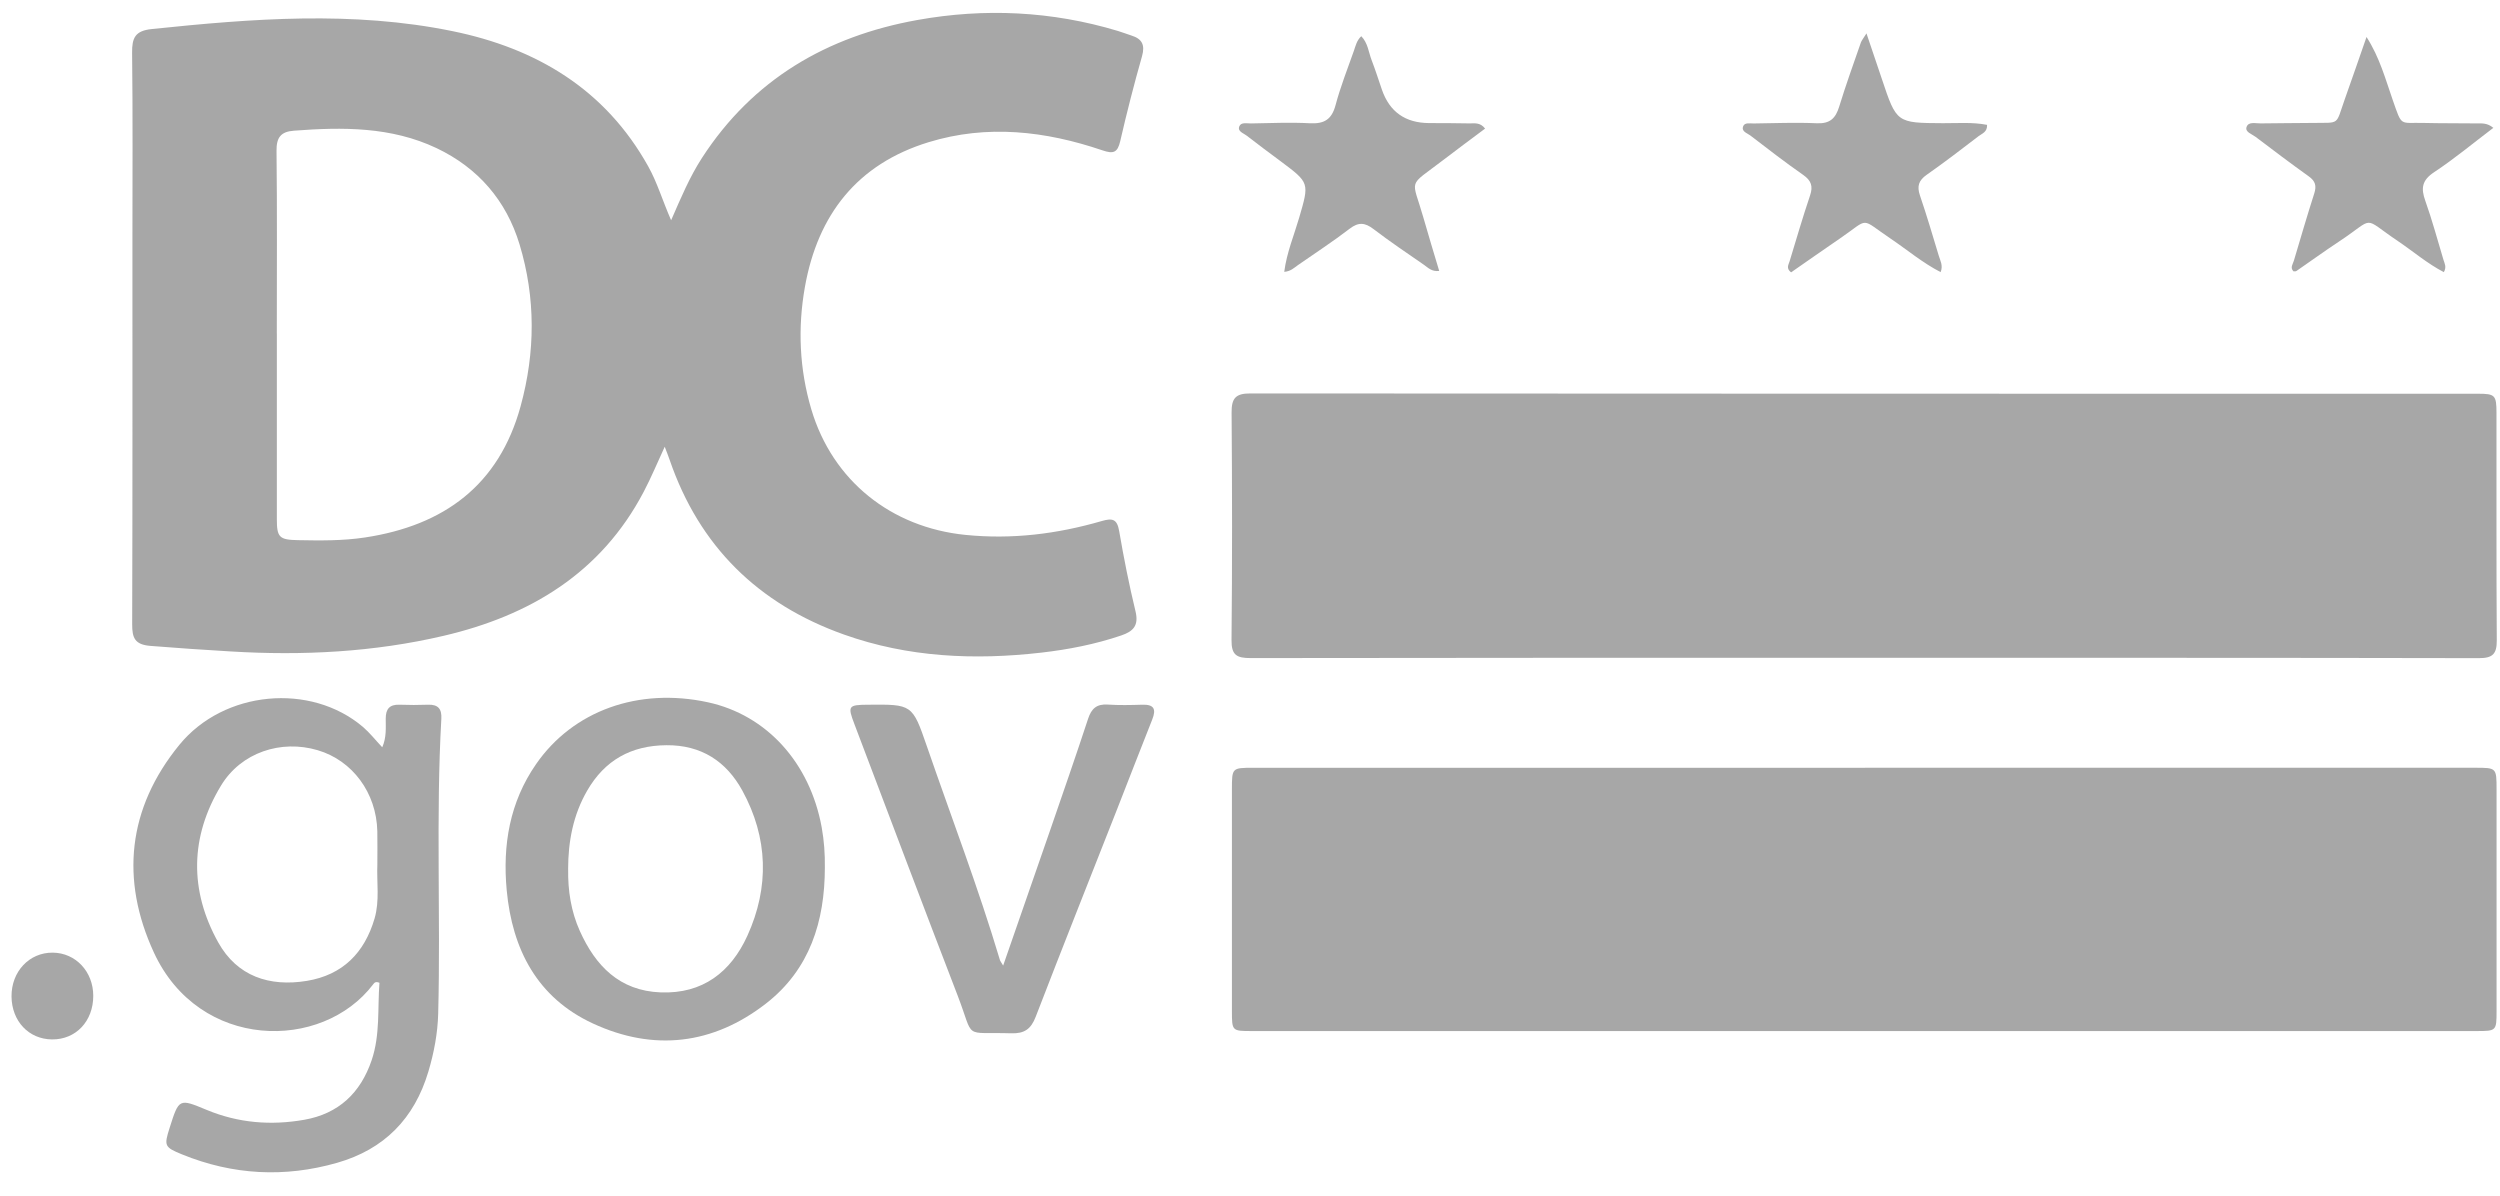
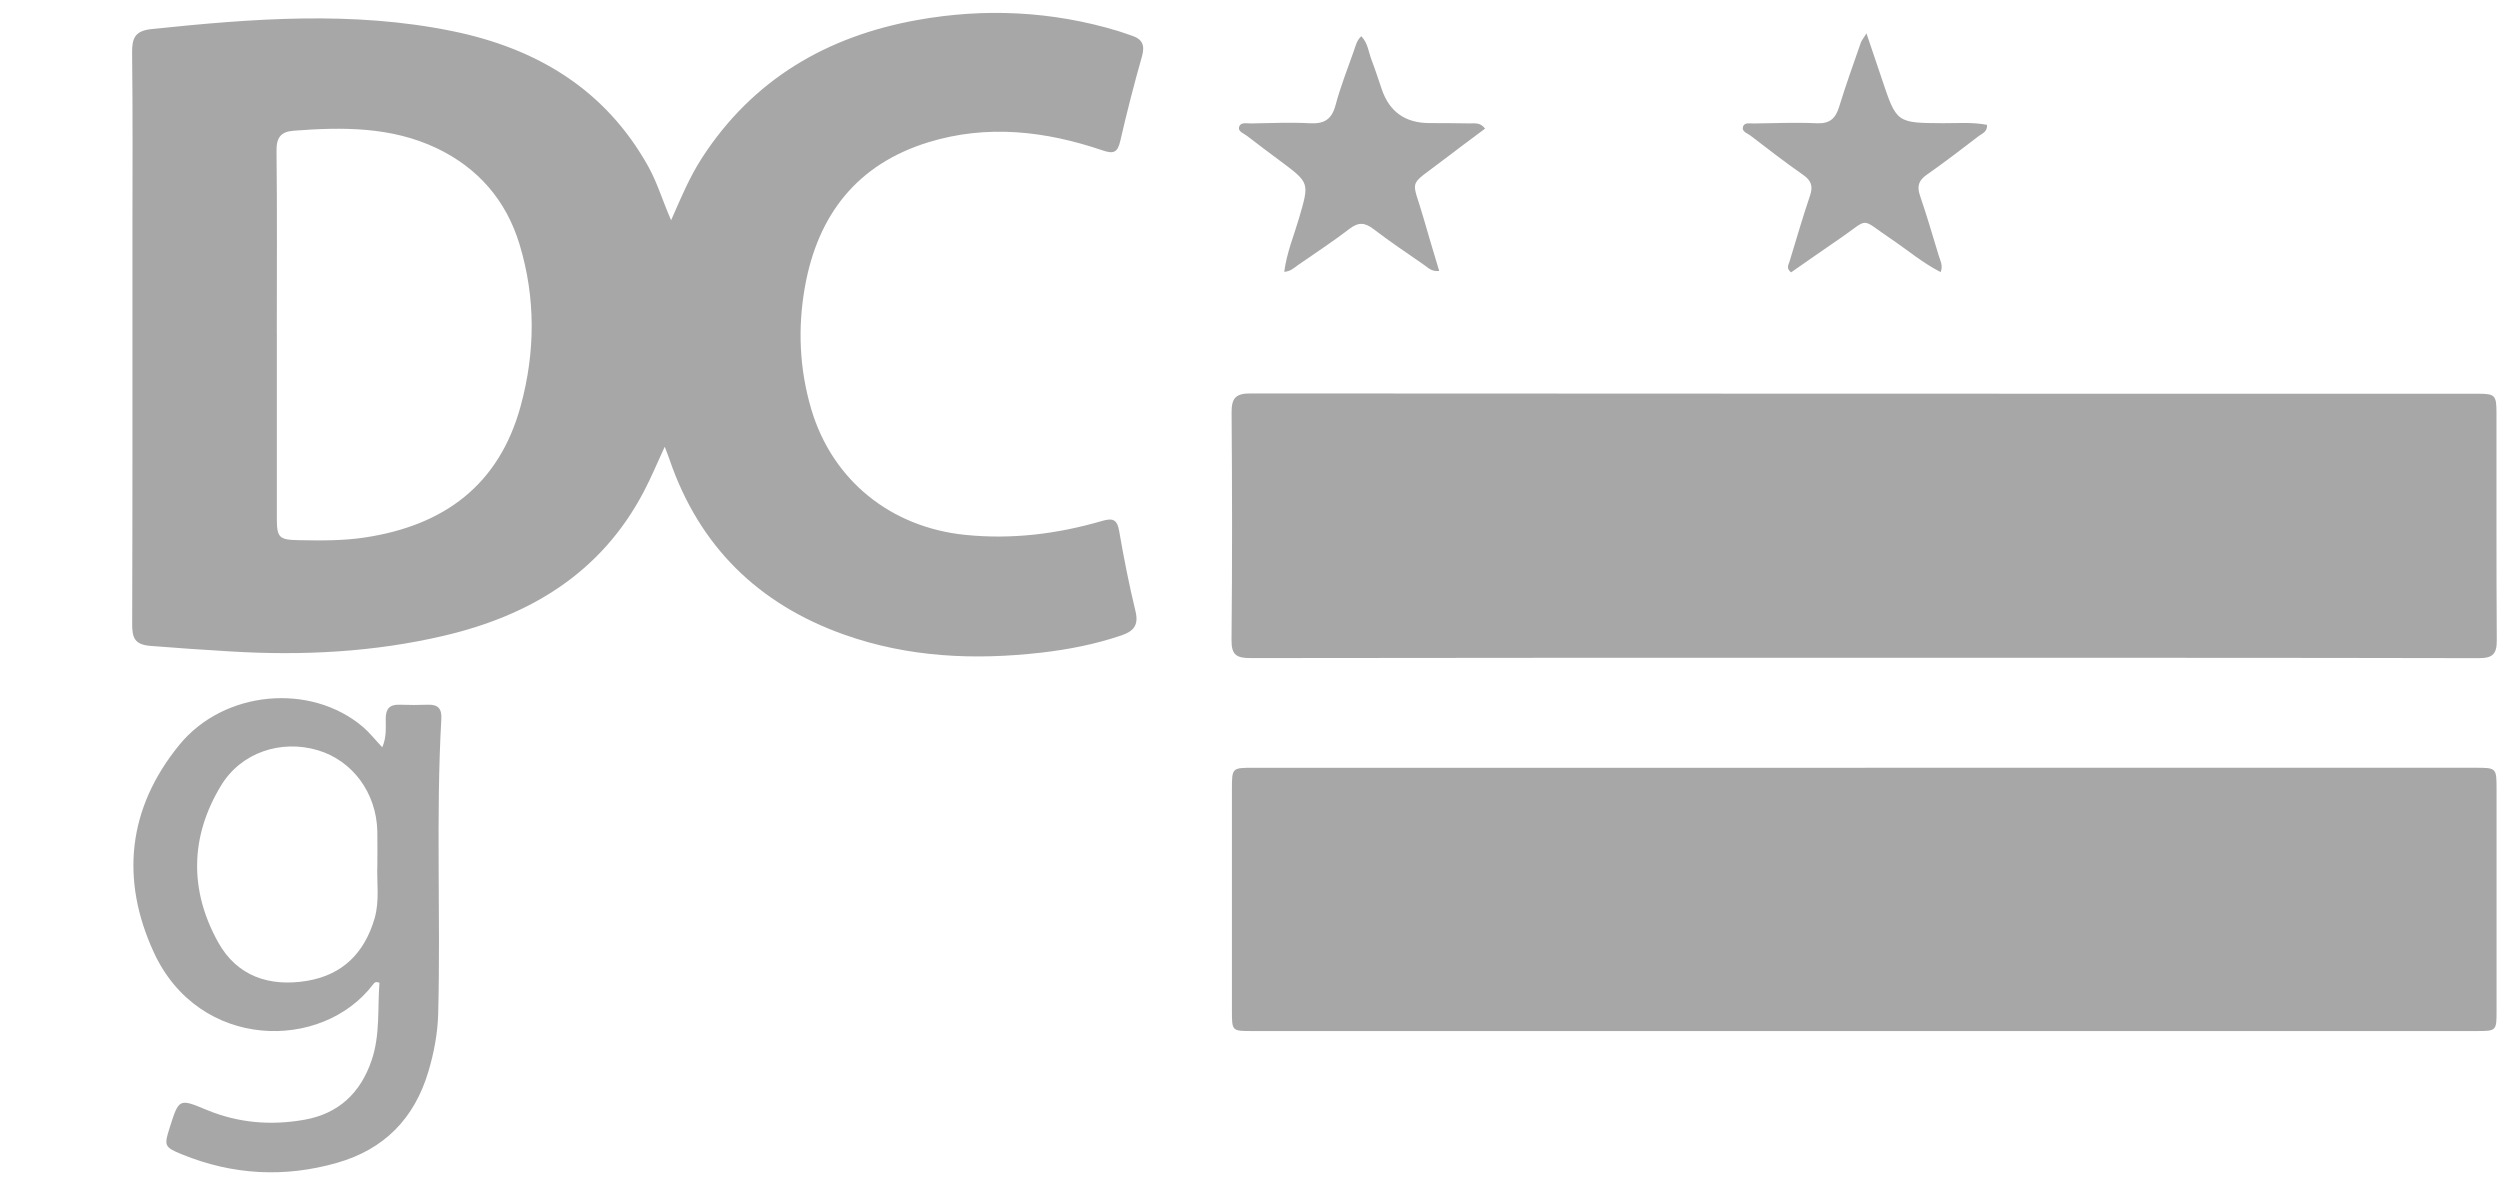
<svg xmlns="http://www.w3.org/2000/svg" width="69" height="33" viewBox="0 0 69 33" fill="none">
  <g clip-path="url(#clip0_17328_269)">
    <path d="M18.347 12.329C18.143 12.769 17.973 13.182 17.765 13.576C16.588 15.816 14.628 16.991 12.246 17.548C10.314 18 8.35 18.1 6.371 17.98C5.632 17.936 4.893 17.887 4.155 17.827C3.718 17.792 3.647 17.607 3.648 17.226C3.659 13.705 3.655 10.183 3.655 6.662C3.655 4.927 3.667 3.193 3.646 1.459C3.641 1.042 3.732 0.849 4.187 0.802C6.957 0.513 9.731 0.295 12.487 0.859C14.801 1.332 16.703 2.459 17.892 4.594C18.142 5.042 18.285 5.537 18.523 6.079C18.799 5.446 19.039 4.876 19.375 4.358C20.779 2.19 22.822 1.002 25.314 0.553C27.174 0.218 29.029 0.305 30.85 0.853C30.977 0.891 31.1 0.94 31.226 0.98C31.52 1.071 31.608 1.238 31.52 1.551C31.299 2.327 31.099 3.11 30.918 3.897C30.844 4.217 30.727 4.252 30.426 4.149C28.853 3.615 27.249 3.429 25.631 3.924C23.656 4.529 22.57 5.93 22.216 7.917C22.014 9.05 22.063 10.186 22.392 11.297C22.978 13.268 24.596 14.556 26.644 14.763C27.932 14.893 29.178 14.738 30.407 14.381C30.703 14.295 30.831 14.323 30.889 14.656C31.016 15.399 31.163 16.139 31.34 16.872C31.433 17.258 31.288 17.423 30.945 17.539C30.226 17.783 29.487 17.927 28.738 18.013C26.889 18.225 25.06 18.143 23.292 17.513C20.929 16.672 19.301 15.079 18.481 12.689C18.443 12.579 18.4 12.47 18.346 12.329H18.347ZM7.641 9.205C7.641 10.913 7.64 12.621 7.641 14.328C7.641 14.826 7.706 14.898 8.214 14.908C8.836 14.92 9.456 14.928 10.075 14.834C12.252 14.504 13.773 13.392 14.37 11.208C14.776 9.723 14.787 8.221 14.339 6.743C13.972 5.531 13.192 4.631 12.046 4.087C10.794 3.495 9.457 3.505 8.112 3.607C7.753 3.634 7.628 3.791 7.632 4.163C7.651 5.843 7.64 7.525 7.64 9.205H7.641Z" fill="#A7A7A7" />
    <path d="M51.428 18.156C45.792 18.156 40.156 18.153 34.519 18.163C34.136 18.163 33.985 18.085 33.99 17.664C34.011 15.573 34.008 13.48 33.992 11.388C33.989 10.995 34.1 10.858 34.507 10.859C45.8 10.868 57.094 10.866 68.388 10.867C68.864 10.867 68.902 10.906 68.903 11.394C68.906 13.486 68.897 15.577 68.911 17.67C68.913 18.046 68.804 18.166 68.415 18.165C62.753 18.153 57.09 18.156 51.428 18.156Z" fill="#A7A7A7" />
    <path d="M51.471 21.19C57.085 21.19 62.699 21.19 68.313 21.19C68.903 21.19 68.905 21.191 68.905 21.787C68.905 23.826 68.906 25.864 68.905 27.904C68.905 28.453 68.899 28.457 68.351 28.457C57.083 28.457 45.816 28.457 34.549 28.457C34.004 28.457 34.001 28.455 34.001 27.903C34 25.864 34.001 23.825 34.001 21.786C34.001 21.192 34.003 21.191 34.591 21.191C40.218 21.191 45.845 21.191 51.472 21.191L51.471 21.19Z" fill="#A7A7A7" />
    <path d="M10.55 20.624C10.67 20.355 10.646 20.09 10.646 19.833C10.646 19.569 10.751 19.441 11.024 19.45C11.289 19.46 11.554 19.46 11.818 19.45C12.095 19.441 12.196 19.57 12.181 19.837C12.028 22.549 12.165 25.264 12.094 27.976C12.08 28.517 11.979 29.053 11.823 29.576C11.437 30.873 10.604 31.722 9.303 32.094C7.854 32.508 6.424 32.431 5.026 31.862C4.534 31.662 4.525 31.623 4.682 31.128C4.941 30.312 4.94 30.316 5.709 30.635C6.577 30.995 7.478 31.068 8.397 30.906C9.348 30.739 9.953 30.162 10.258 29.261C10.496 28.558 10.418 27.828 10.473 27.125C10.362 27.079 10.33 27.128 10.299 27.168C8.889 29.026 5.498 28.997 4.248 26.291C3.319 24.28 3.52 22.309 4.951 20.557C6.18 19.053 8.574 18.837 10.017 20.063C10.204 20.223 10.358 20.421 10.549 20.624H10.55ZM10.415 23.853C10.415 23.549 10.42 23.245 10.414 22.941C10.39 21.884 9.73 20.99 8.77 20.706C7.755 20.405 6.654 20.768 6.101 21.681C5.243 23.094 5.224 24.576 6.024 26.012C6.545 26.945 7.436 27.242 8.47 27.072C9.459 26.908 10.06 26.298 10.338 25.351C10.482 24.859 10.394 24.352 10.415 23.853Z" fill="#A7A7A7" />
-     <path d="M22.766 23.943C22.765 25.427 22.351 26.757 21.142 27.697C19.679 28.834 18.04 29.025 16.364 28.248C14.831 27.538 14.138 26.209 13.985 24.57C13.869 23.323 14.067 22.142 14.794 21.092C15.816 19.613 17.625 18.968 19.538 19.383C21.161 19.735 22.354 21.052 22.679 22.836C22.745 23.203 22.771 23.57 22.766 23.943ZM15.681 23.99C15.672 24.58 15.761 25.155 16.002 25.692C16.435 26.656 17.097 27.346 18.232 27.39C19.397 27.436 20.174 26.825 20.628 25.826C21.238 24.485 21.201 23.122 20.489 21.821C20.045 21.012 19.355 20.56 18.393 20.568C17.42 20.575 16.692 20.981 16.206 21.822C15.818 22.493 15.681 23.226 15.68 23.991L15.681 23.99Z" fill="#A7A7A7" />
-     <path d="M27.687 26.65C28.133 25.366 28.56 24.143 28.982 22.92C29.335 21.894 29.693 20.87 30.031 19.839C30.124 19.556 30.268 19.427 30.572 19.446C30.889 19.467 31.207 19.46 31.525 19.45C31.851 19.439 31.917 19.571 31.801 19.86C31.472 20.684 31.156 21.512 30.831 22.337C30.081 24.245 29.322 26.15 28.585 28.064C28.454 28.405 28.271 28.53 27.911 28.519C26.552 28.477 26.909 28.718 26.43 27.475C25.469 24.982 24.528 22.48 23.58 19.981C23.391 19.484 23.412 19.454 23.956 19.45C25.174 19.439 25.182 19.437 25.581 20.595C26.258 22.558 27.001 24.499 27.596 26.491C27.606 26.526 27.632 26.556 27.687 26.65V26.65Z" fill="#A7A7A7" />
    <path d="M40.989 3.549C40.599 3.841 40.209 4.128 39.825 4.423C38.831 5.186 38.968 4.889 39.288 6.014C39.424 6.494 39.571 6.971 39.722 7.478C39.513 7.503 39.413 7.387 39.304 7.311C38.836 6.988 38.363 6.669 37.911 6.324C37.675 6.143 37.498 6.123 37.25 6.313C36.789 6.667 36.3 6.985 35.822 7.318C35.717 7.392 35.622 7.49 35.445 7.503C35.514 6.97 35.715 6.497 35.857 6.009C36.138 5.046 36.144 5.048 35.357 4.459C35.039 4.222 34.719 3.986 34.406 3.742C34.319 3.675 34.151 3.628 34.204 3.49C34.252 3.365 34.414 3.409 34.527 3.407C35.07 3.398 35.614 3.373 36.155 3.402C36.55 3.422 36.756 3.297 36.861 2.903C36.997 2.393 37.192 1.899 37.368 1.4C37.415 1.266 37.444 1.119 37.571 0.999C37.755 1.189 37.772 1.437 37.854 1.652C37.959 1.923 38.046 2.201 38.141 2.476C38.352 3.086 38.786 3.393 39.442 3.397C39.812 3.399 40.183 3.397 40.554 3.406C40.692 3.409 40.848 3.368 40.989 3.549Z" fill="#A7A7A7" />
-     <path d="M65.316 1.021C65.68 1.587 65.839 2.187 66.043 2.771C66.302 3.509 66.224 3.377 66.887 3.393C67.377 3.405 67.867 3.4 68.356 3.406C68.497 3.407 68.646 3.387 68.816 3.529C68.258 3.951 67.741 4.383 67.184 4.751C66.847 4.973 66.813 5.193 66.938 5.541C67.129 6.076 67.276 6.628 67.44 7.172C67.47 7.271 67.532 7.367 67.45 7.511C66.994 7.275 66.605 6.939 66.184 6.655C65.16 5.967 65.587 5.988 64.553 6.669C64.156 6.931 63.771 7.212 63.379 7.481C63.361 7.494 63.329 7.486 63.3 7.488C63.2 7.388 63.282 7.292 63.31 7.198C63.495 6.577 63.676 5.955 63.874 5.337C63.941 5.129 63.903 4.996 63.721 4.867C63.226 4.513 62.74 4.146 62.255 3.778C62.154 3.702 61.96 3.645 62.004 3.508C62.056 3.347 62.256 3.409 62.395 3.406C62.87 3.396 63.347 3.401 63.824 3.393C64.603 3.38 64.454 3.475 64.718 2.733C64.921 2.164 65.117 1.591 65.316 1.021Z" fill="#A7A7A7" />
    <path d="M51.514 0.92C51.673 1.393 51.807 1.787 51.94 2.181C52.346 3.397 52.346 3.393 53.625 3.4C54.029 3.402 54.438 3.367 54.843 3.446C54.853 3.645 54.703 3.686 54.609 3.758C54.137 4.121 53.664 4.482 53.177 4.824C52.956 4.979 52.904 5.138 52.99 5.393C53.178 5.943 53.341 6.501 53.51 7.058C53.55 7.193 53.634 7.325 53.562 7.511C53.064 7.255 52.644 6.899 52.191 6.593C51.313 6.003 51.623 6.006 50.789 6.577C50.334 6.888 49.882 7.206 49.434 7.517C49.289 7.406 49.364 7.305 49.393 7.212C49.578 6.605 49.755 5.995 49.958 5.394C50.044 5.139 49.99 4.984 49.77 4.829C49.271 4.481 48.79 4.109 48.307 3.738C48.222 3.673 48.055 3.631 48.112 3.484C48.155 3.375 48.299 3.409 48.4 3.408C48.982 3.4 49.565 3.376 50.145 3.402C50.508 3.418 50.663 3.265 50.762 2.942C50.944 2.349 51.155 1.764 51.359 1.177C51.379 1.119 51.423 1.069 51.514 0.922V0.92Z" fill="#A7A7A7" />
-     <path d="M2.574 27.485C2.574 28.186 2.094 28.694 1.436 28.688C0.793 28.682 0.325 28.185 0.318 27.504C0.312 26.815 0.808 26.287 1.456 26.293C2.089 26.299 2.574 26.817 2.574 27.485Z" fill="#A7A7A7" />
  </g>
  <defs>
    <clipPath id="clip0_17328_269">
      <rect width="68.594" height="32" fill="white" transform="translate(0.318 0.355)" />
    </clipPath>
  </defs>
</svg>